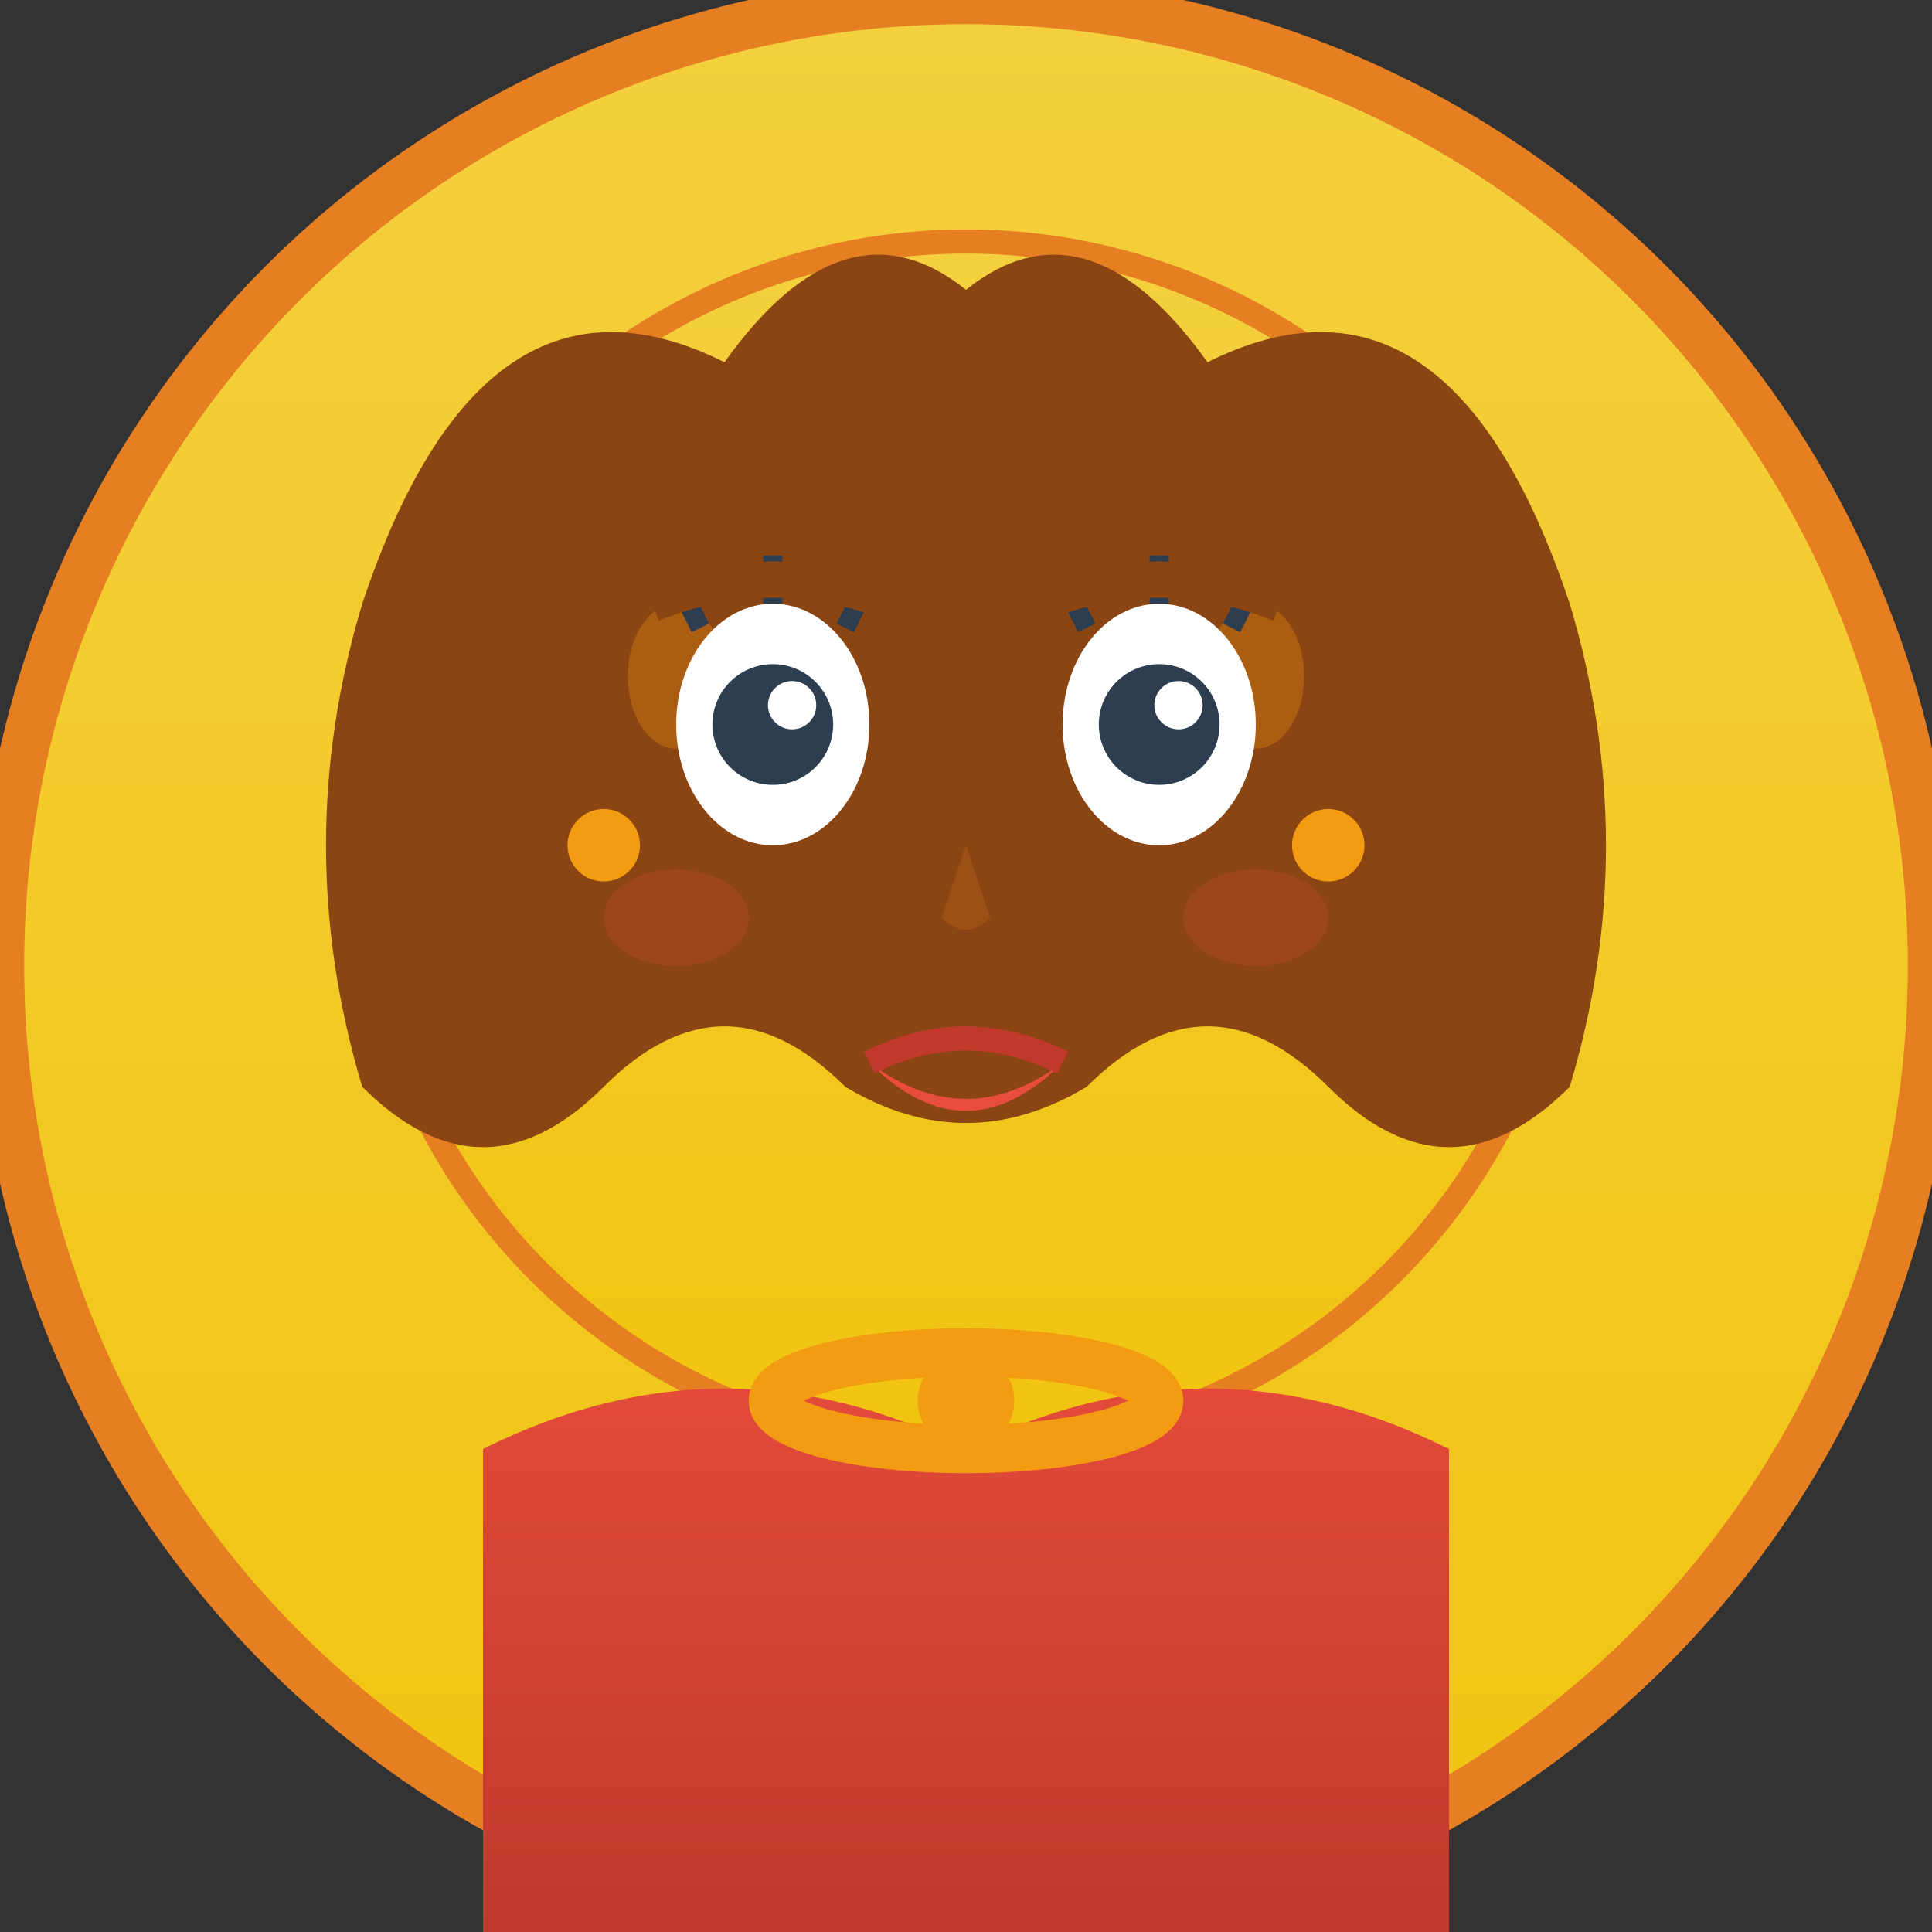
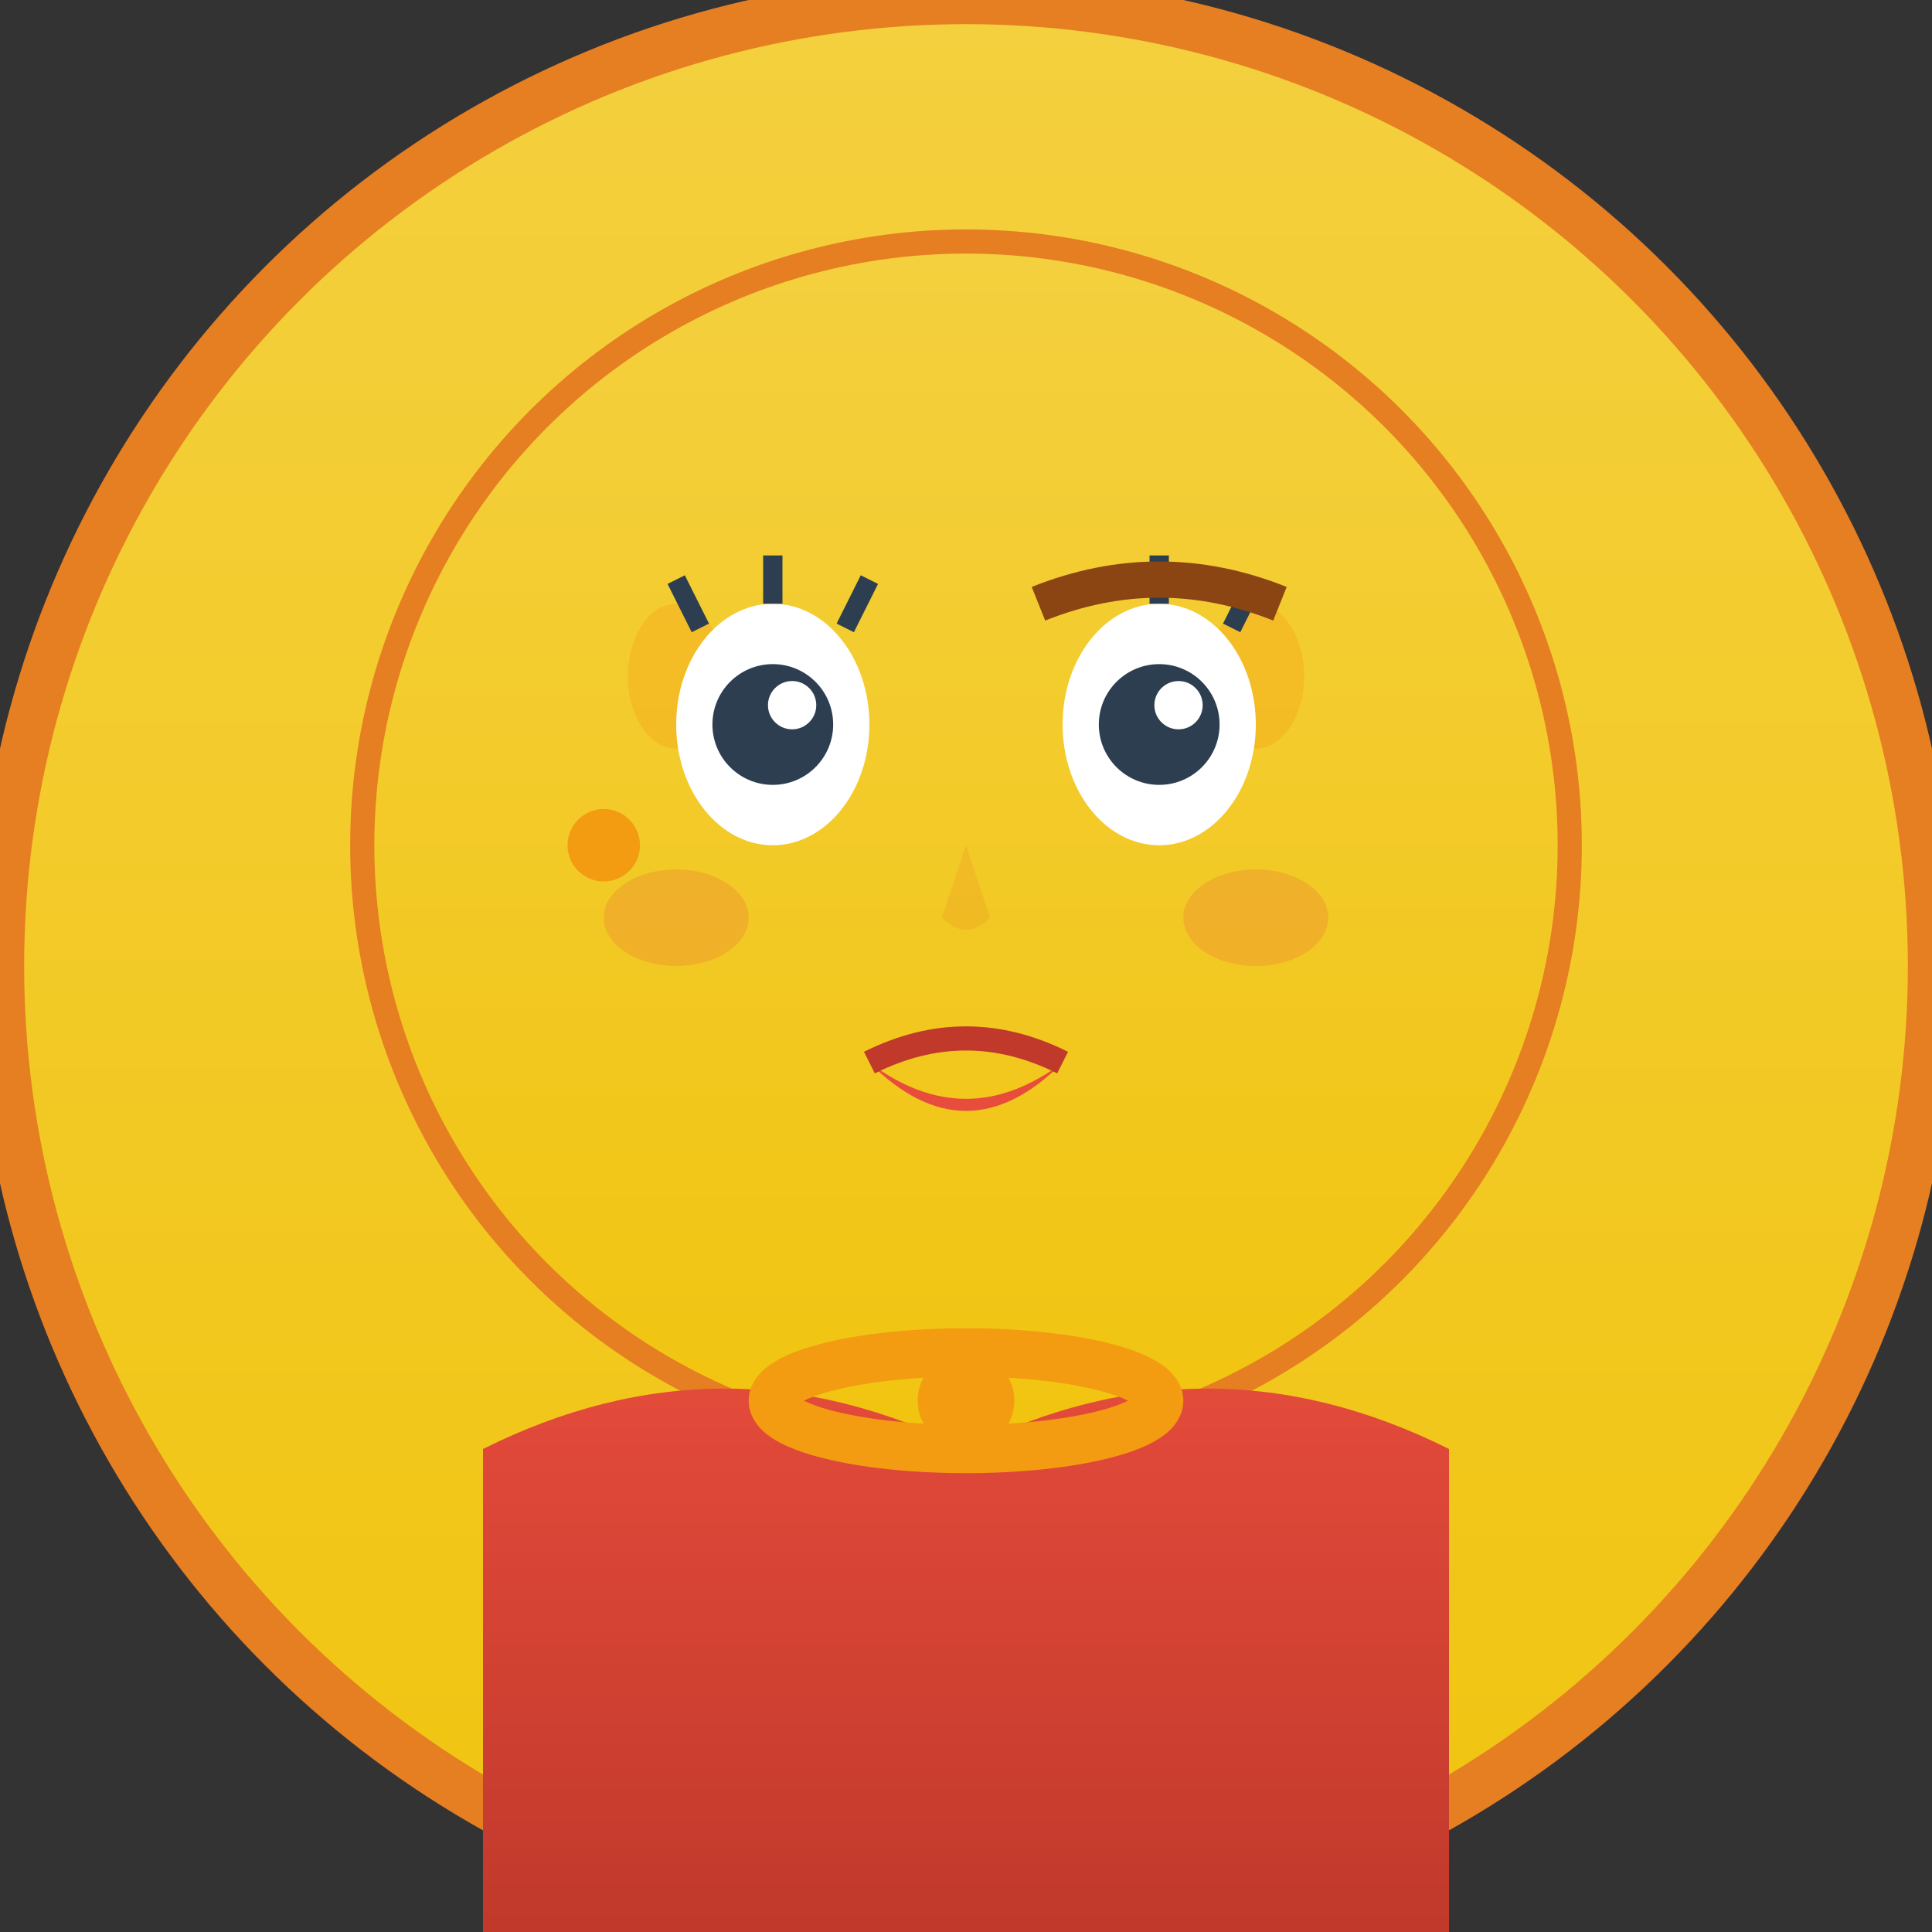
<svg xmlns="http://www.w3.org/2000/svg" width="80" height="80" viewBox="0 0 80 80" fill="none">
  <rect x="0" y="0" width="80" height="80" fill="#333333" stroke="none" />
  <defs>
    <linearGradient id="skinGradient2" x1="0%" y1="0%" x2="0%" y2="100%">
      <stop offset="0%" style="stop-color:#f4d03f;stop-opacity:1" />
      <stop offset="100%" style="stop-color:#f1c40f;stop-opacity:1" />
    </linearGradient>
    <linearGradient id="blouseGradient" x1="0%" y1="0%" x2="0%" y2="100%">
      <stop offset="0%" style="stop-color:#e74c3c;stop-opacity:1" />
      <stop offset="100%" style="stop-color:#c0392b;stop-opacity:1" />
    </linearGradient>
  </defs>
  <circle cx="40" cy="40" r="40" fill="url(#skinGradient2)" stroke="#e67e22" stroke-width="2" />
  <circle cx="40" cy="35" r="25" fill="url(#skinGradient2)" stroke="#e67e22" stroke-width="1" />
-   <path d="M 15 25 Q 20 10 30 15 Q 35 8 40 12 Q 45 8 50 15 Q 60 10 65 25 Q 68 35 65 45 Q 60 50 55 45 Q 50 40 45 45 Q 40 48 35 45 Q 30 40 25 45 Q 20 50 15 45 Q 12 35 15 25" fill="#8B4513" />
  <ellipse cx="28" cy="28" rx="2" ry="3" fill="#f39c12" opacity="0.3" />
  <ellipse cx="52" cy="28" rx="2" ry="3" fill="#f39c12" opacity="0.3" />
  <ellipse cx="32" cy="30" rx="4" ry="5" fill="white" />
  <ellipse cx="48" cy="30" rx="4" ry="5" fill="white" />
  <circle cx="32" cy="30" r="2.5" fill="#2c3e50" />
  <circle cx="48" cy="30" r="2.5" fill="#2c3e50" />
  <circle cx="32.8" cy="29.2" r="1" fill="white" />
  <circle cx="48.8" cy="29.2" r="1" fill="white" />
  <g stroke="#2c3e50" stroke-width="0.8">
    <line x1="29" y1="26" x2="28" y2="24" />
    <line x1="32" y1="25" x2="32" y2="23" />
    <line x1="35" y1="26" x2="36" y2="24" />
-     <line x1="45" y1="26" x2="44" y2="24" />
    <line x1="48" y1="25" x2="48" y2="23" />
    <line x1="51" y1="26" x2="52" y2="24" />
  </g>
-   <path d="M 27 25 Q 32 23 37 25" stroke="#8B4513" stroke-width="1.5" fill="none" />
  <path d="M 43 25 Q 48 23 53 25" stroke="#8B4513" stroke-width="1.5" fill="none" />
  <path d="M 40 35 L 39 38 Q 40 39 41 38 L 40 35" fill="#e67e22" opacity="0.2" />
  <path d="M 36 44 Q 40 47 44 44 Q 42 46 40 46 Q 38 46 36 44" fill="#e74c3c" />
  <path d="M 36 44 Q 40 42 44 44" stroke="#c0392b" stroke-width="1" fill="none" />
  <path d="M 20 60 Q 30 55 40 60 Q 50 55 60 60 L 60 80 L 20 80 Z" fill="url(#blouseGradient)" />
  <ellipse cx="40" cy="58" rx="8" ry="2" fill="none" stroke="#f39c12" stroke-width="2" />
  <circle cx="40" cy="58" r="2" fill="#f39c12" />
  <circle cx="25" cy="35" r="1.5" fill="#f39c12" />
-   <circle cx="55" cy="35" r="1.5" fill="#f39c12" />
  <ellipse cx="28" cy="38" rx="3" ry="2" fill="#e74c3c" opacity="0.2" />
  <ellipse cx="52" cy="38" rx="3" ry="2" fill="#e74c3c" opacity="0.2" />
</svg>